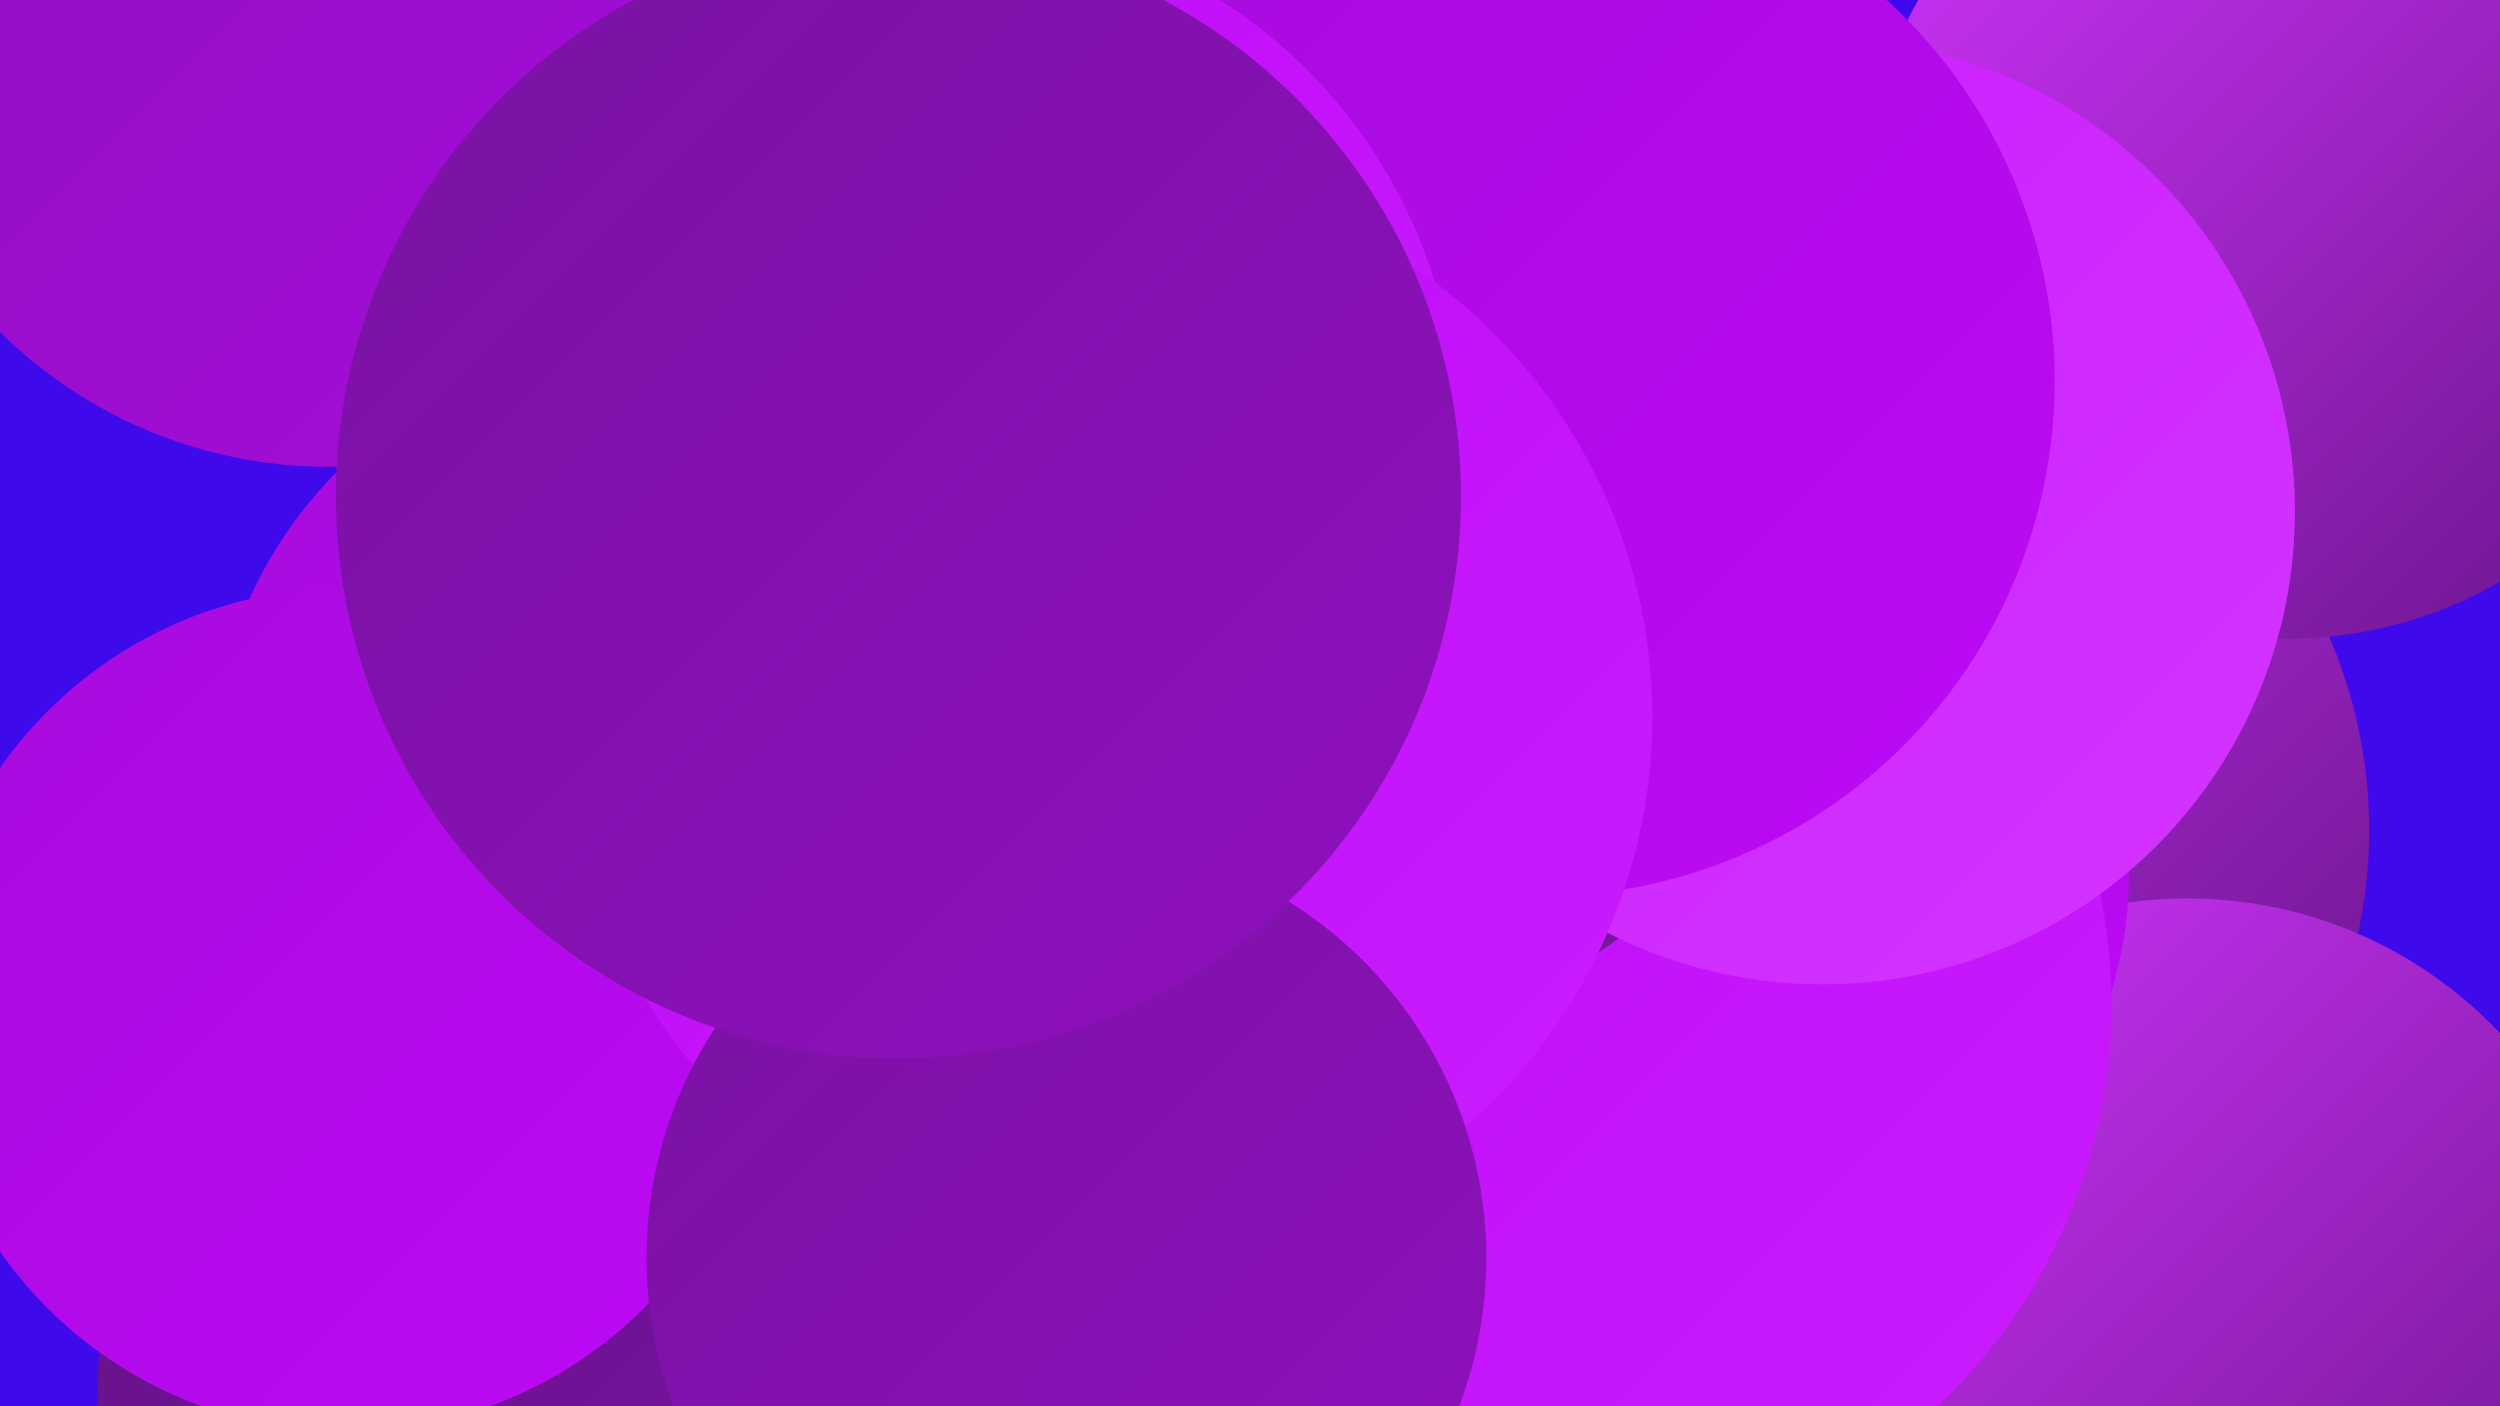
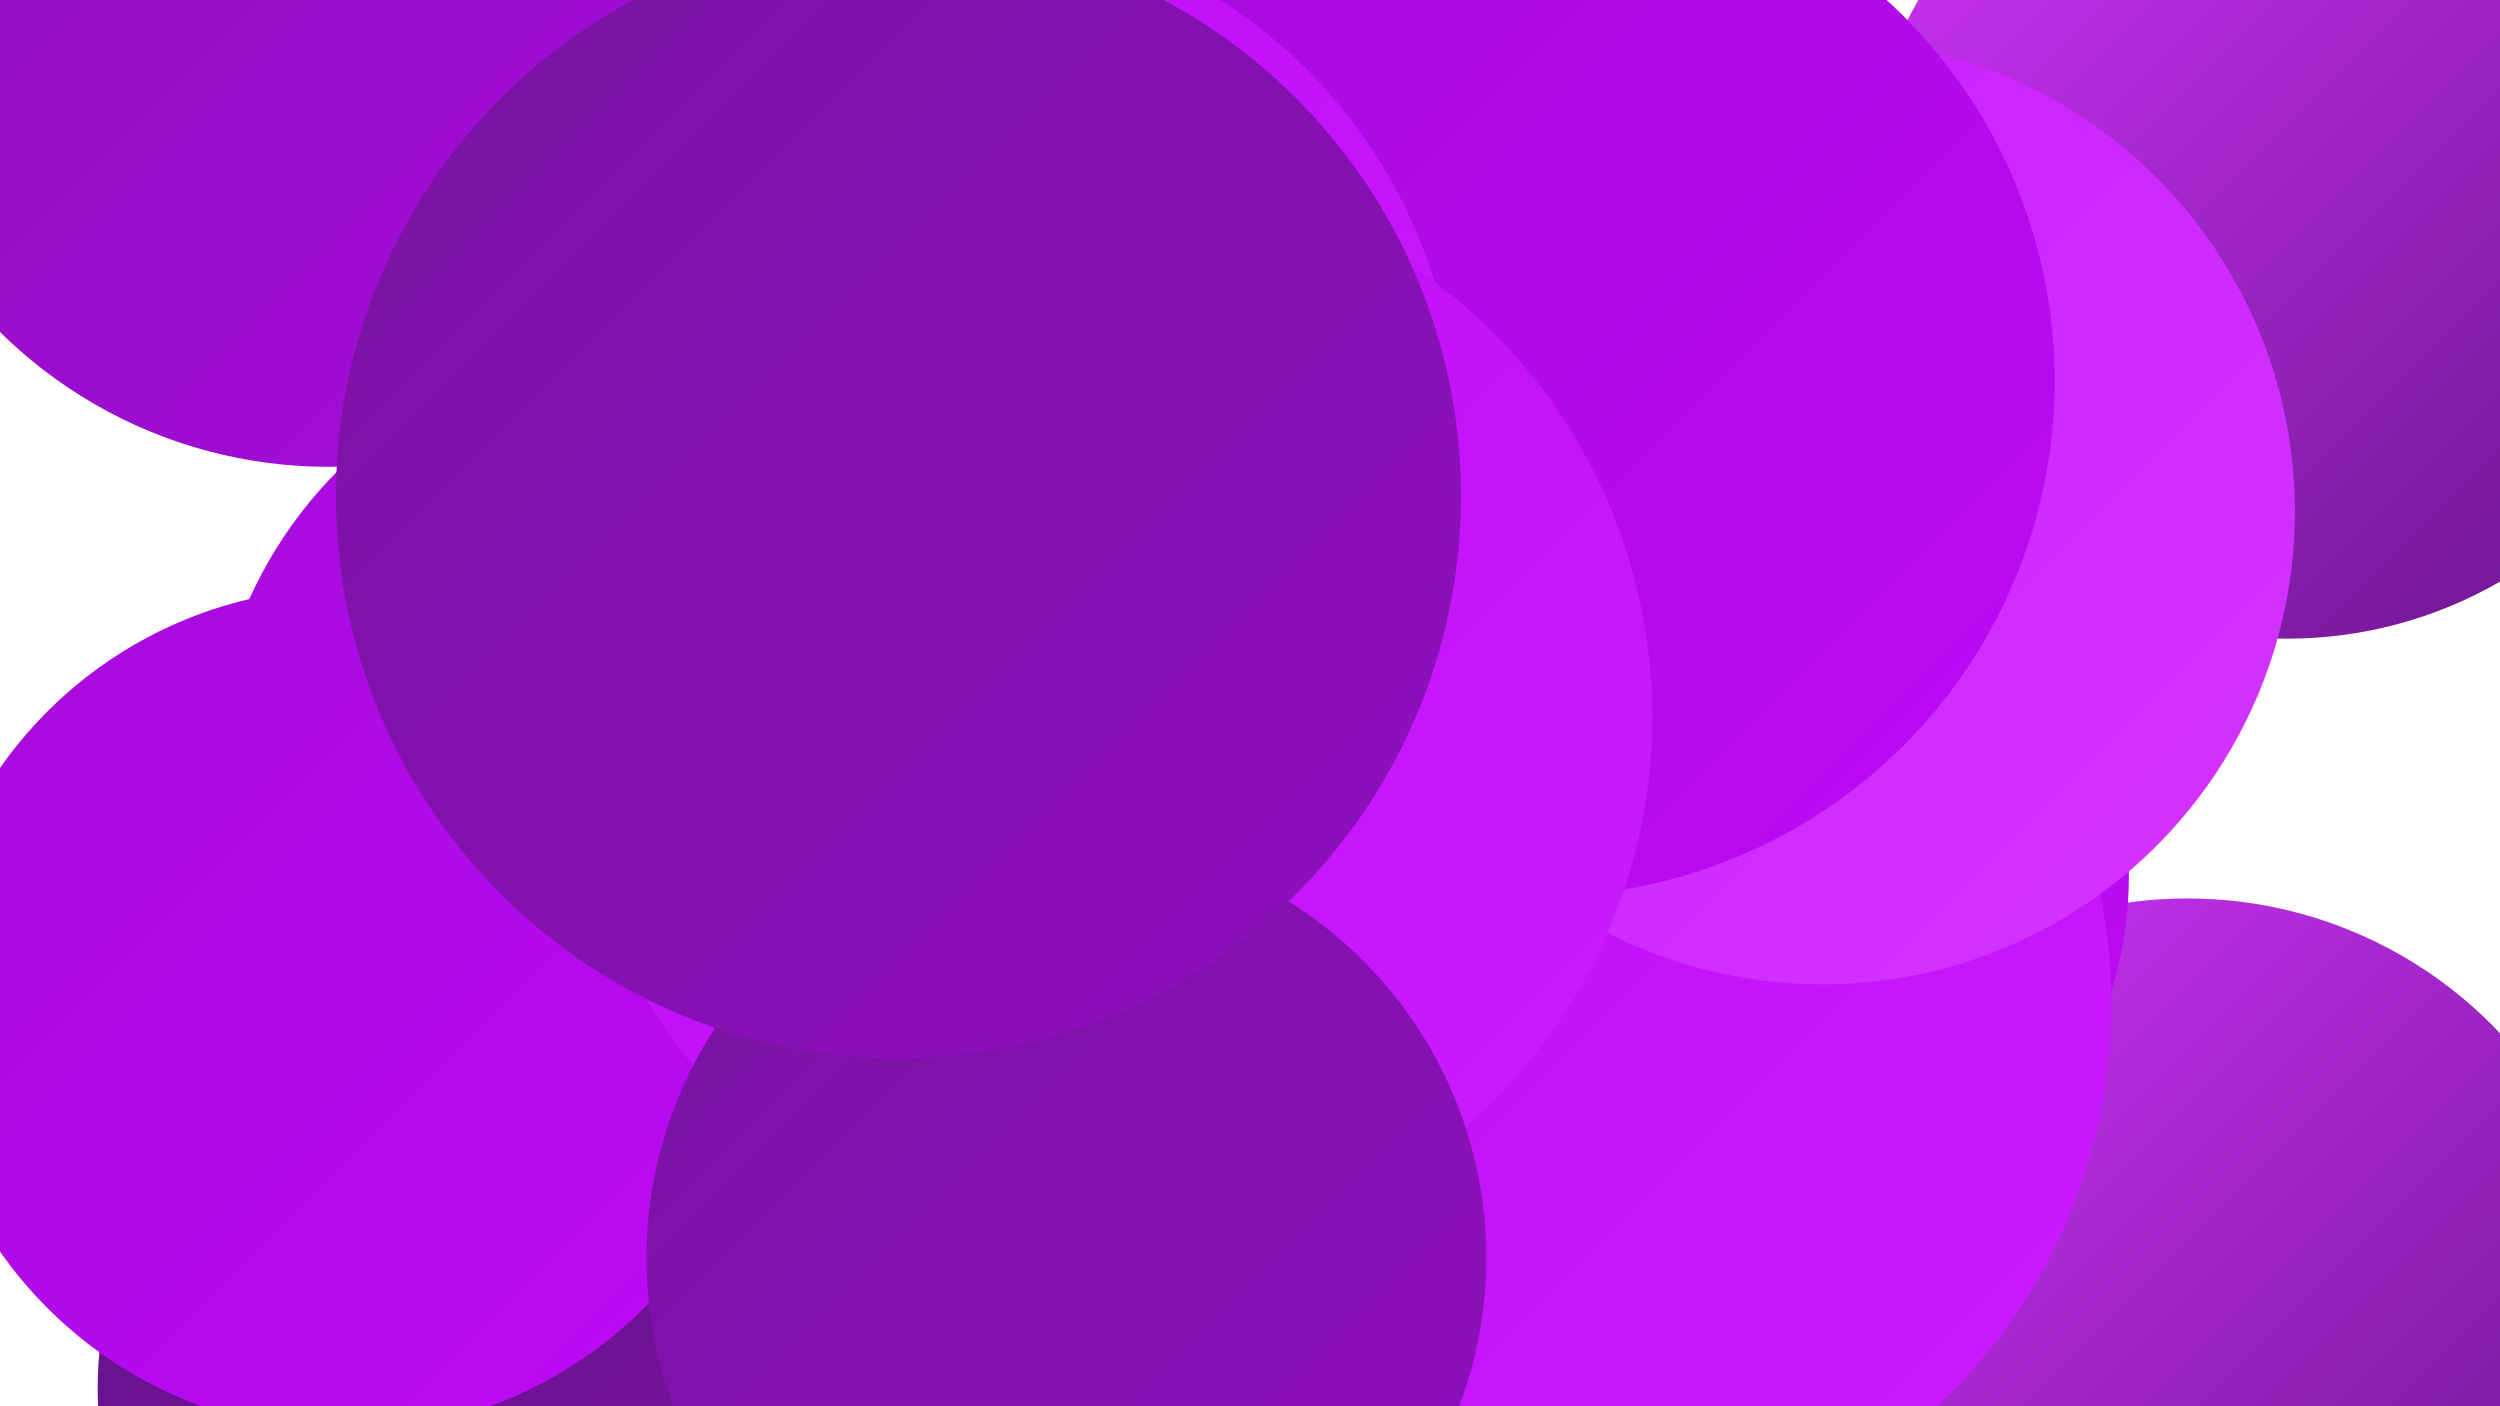
<svg xmlns="http://www.w3.org/2000/svg" width="1280" height="720">
  <defs>
    <linearGradient id="grad0" x1="0%" y1="0%" x2="100%" y2="100%">
      <stop offset="0%" style="stop-color:#651387;stop-opacity:1" />
      <stop offset="100%" style="stop-color:#7912a2;stop-opacity:1" />
    </linearGradient>
    <linearGradient id="grad1" x1="0%" y1="0%" x2="100%" y2="100%">
      <stop offset="0%" style="stop-color:#7912a2;stop-opacity:1" />
      <stop offset="100%" style="stop-color:#8f10be;stop-opacity:1" />
    </linearGradient>
    <linearGradient id="grad2" x1="0%" y1="0%" x2="100%" y2="100%">
      <stop offset="0%" style="stop-color:#8f10be;stop-opacity:1" />
      <stop offset="100%" style="stop-color:#a60cdb;stop-opacity:1" />
    </linearGradient>
    <linearGradient id="grad3" x1="0%" y1="0%" x2="100%" y2="100%">
      <stop offset="0%" style="stop-color:#a60cdb;stop-opacity:1" />
      <stop offset="100%" style="stop-color:#be09f7;stop-opacity:1" />
    </linearGradient>
    <linearGradient id="grad4" x1="0%" y1="0%" x2="100%" y2="100%">
      <stop offset="0%" style="stop-color:#be09f7;stop-opacity:1" />
      <stop offset="100%" style="stop-color:#ca1dfe;stop-opacity:1" />
    </linearGradient>
    <linearGradient id="grad5" x1="0%" y1="0%" x2="100%" y2="100%">
      <stop offset="0%" style="stop-color:#ca1dfe;stop-opacity:1" />
      <stop offset="100%" style="stop-color:#d335ff;stop-opacity:1" />
    </linearGradient>
    <linearGradient id="grad6" x1="0%" y1="0%" x2="100%" y2="100%">
      <stop offset="0%" style="stop-color:#d335ff;stop-opacity:1" />
      <stop offset="100%" style="stop-color:#651387;stop-opacity:1" />
    </linearGradient>
  </defs>
-   <rect width="1280" height="720" fill="#3e0aeb" />
  <circle cx="168" cy="0" r="239" fill="url(#grad2)" />
  <circle cx="330" cy="398" r="222" fill="url(#grad3)" />
-   <circle cx="963" cy="425" r="250" fill="url(#grad6)" />
  <circle cx="1120" cy="680" r="220" fill="url(#grad6)" />
  <circle cx="432" cy="549" r="270" fill="url(#grad4)" />
  <circle cx="888" cy="448" r="202" fill="url(#grad3)" />
  <circle cx="470" cy="539" r="277" fill="url(#grad4)" />
  <circle cx="359" cy="592" r="211" fill="url(#grad2)" />
  <circle cx="643" cy="714" r="226" fill="url(#grad5)" />
  <circle cx="798" cy="514" r="283" fill="url(#grad4)" />
-   <circle cx="710" cy="322" r="198" fill="url(#grad6)" />
  <circle cx="249" cy="711" r="199" fill="url(#grad0)" />
  <circle cx="1171" cy="109" r="218" fill="url(#grad6)" />
  <circle cx="933" cy="262" r="242" fill="url(#grad5)" />
  <circle cx="788" cy="195" r="264" fill="url(#grad3)" />
  <circle cx="177" cy="517" r="216" fill="url(#grad3)" />
  <circle cx="484" cy="221" r="262" fill="url(#grad4)" />
  <circle cx="568" cy="367" r="278" fill="url(#grad4)" />
  <circle cx="546" cy="644" r="215" fill="url(#grad1)" />
  <circle cx="460" cy="254" r="288" fill="url(#grad1)" />
</svg>